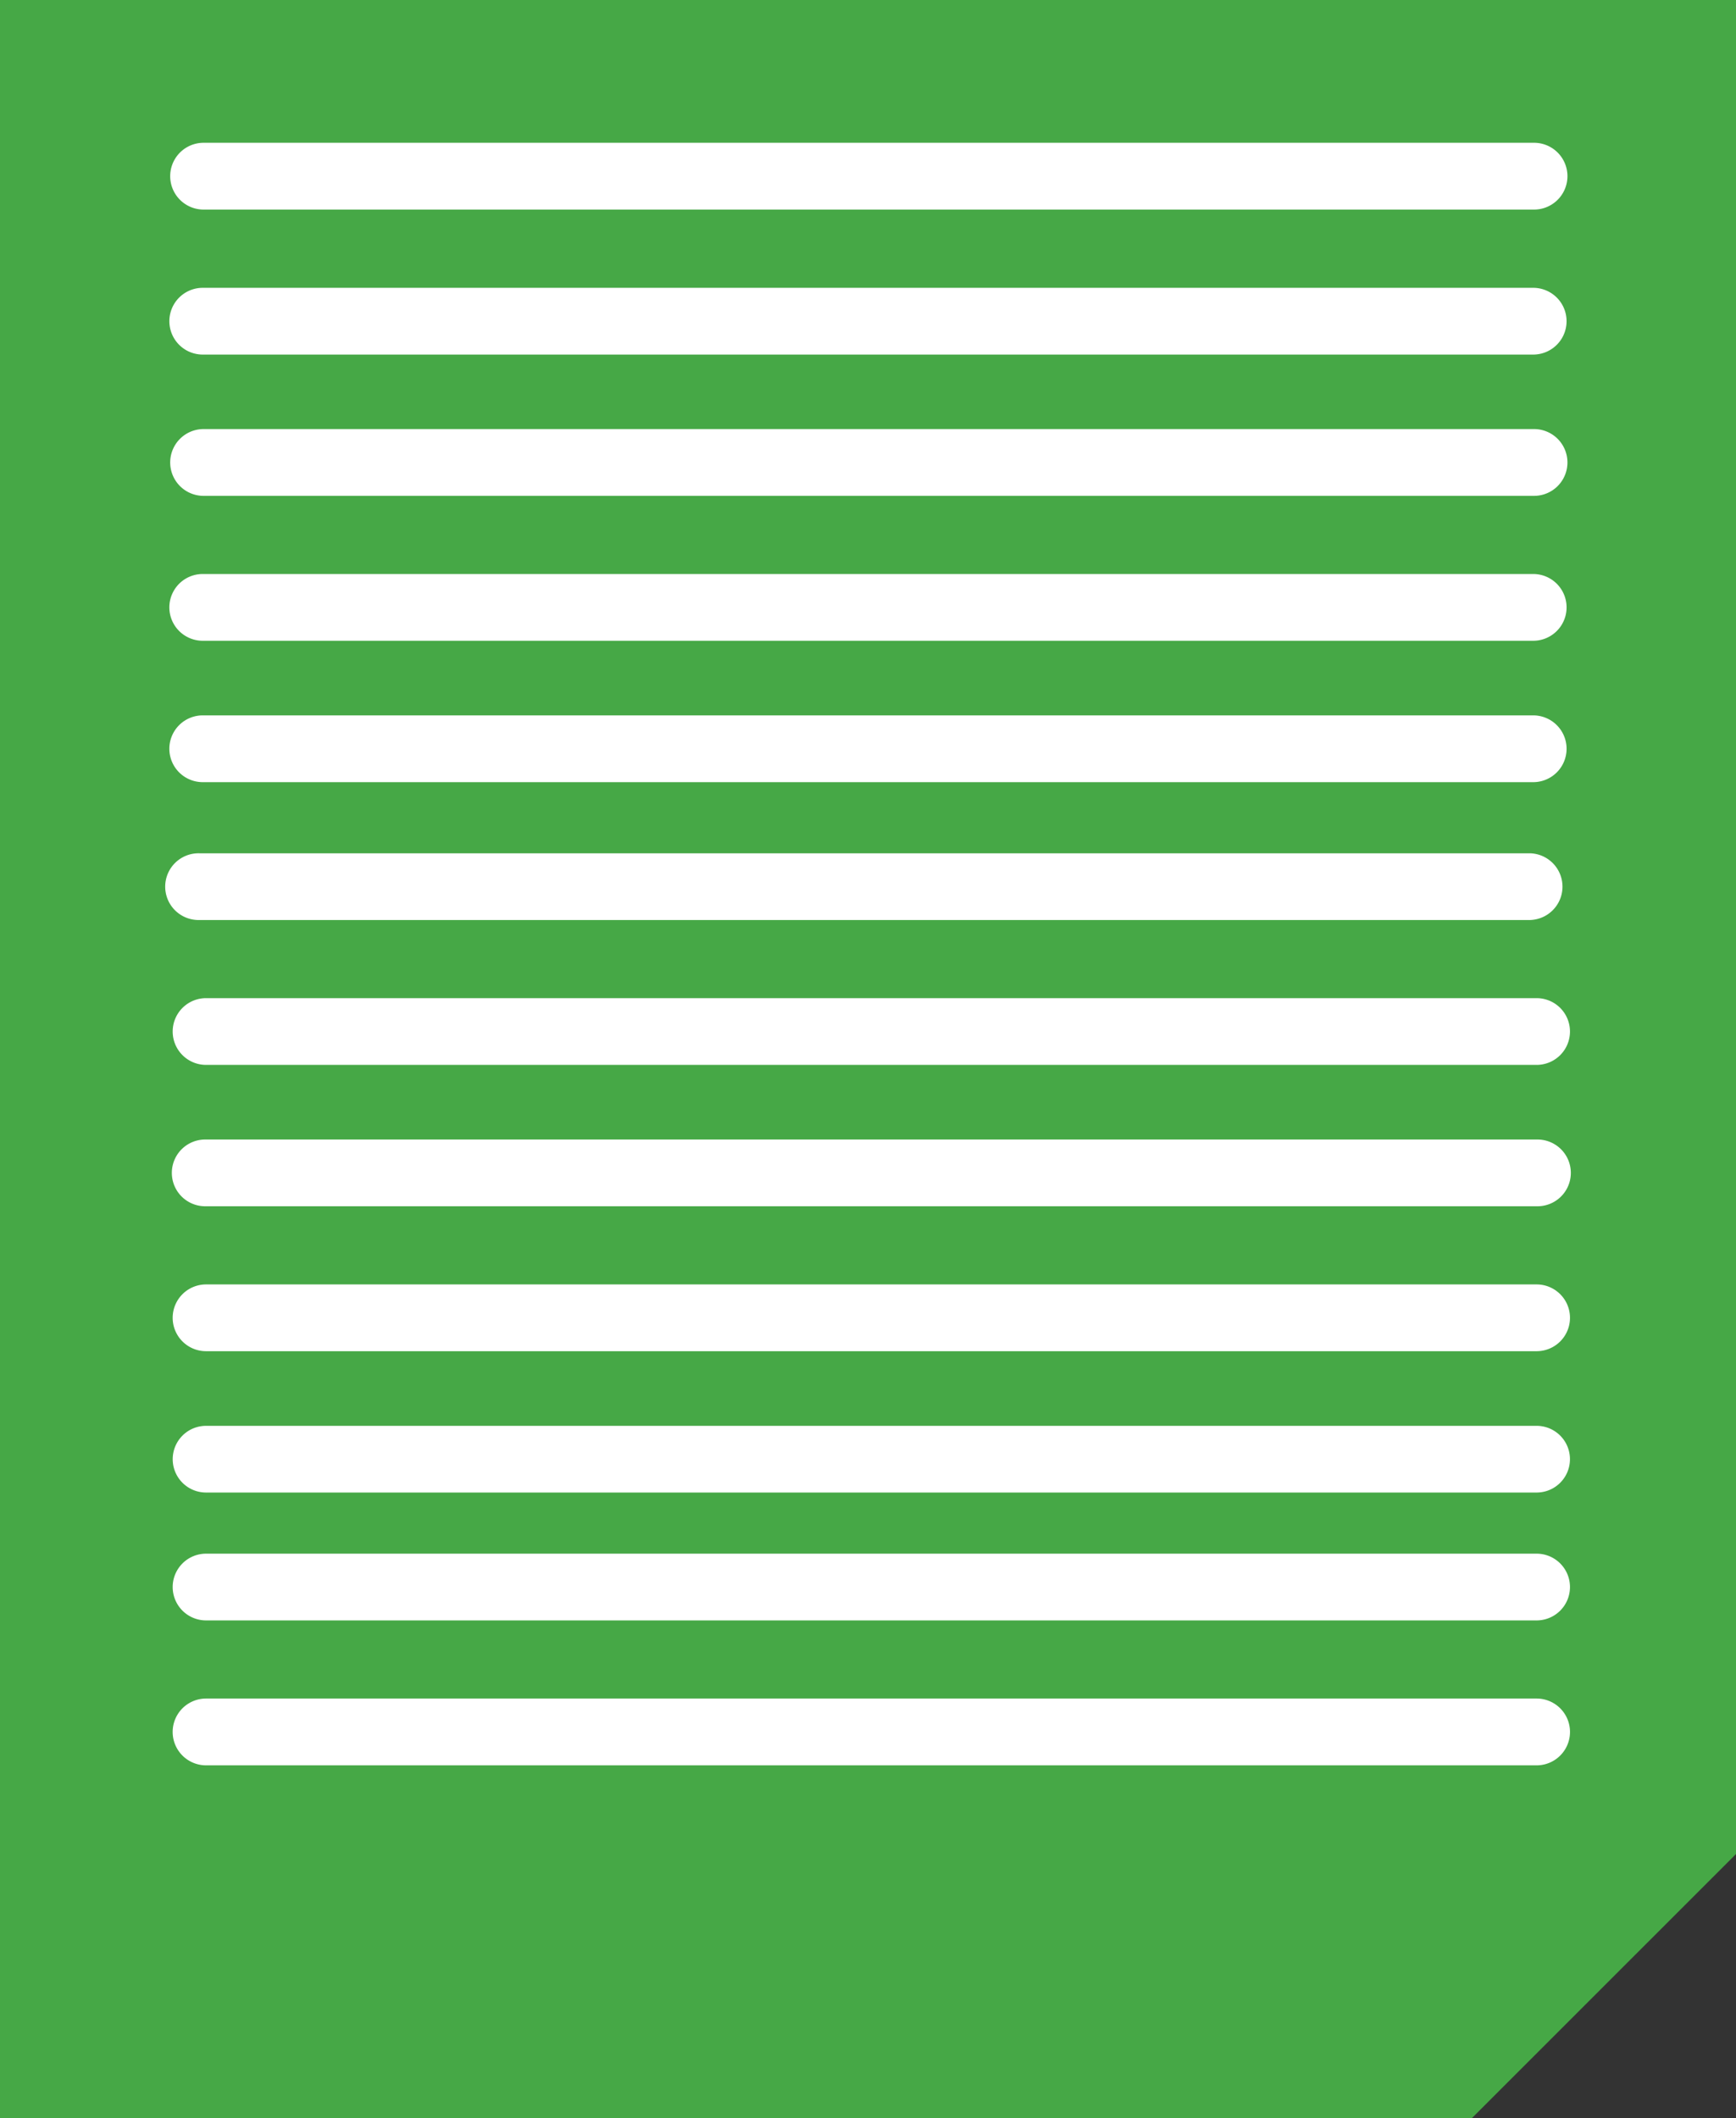
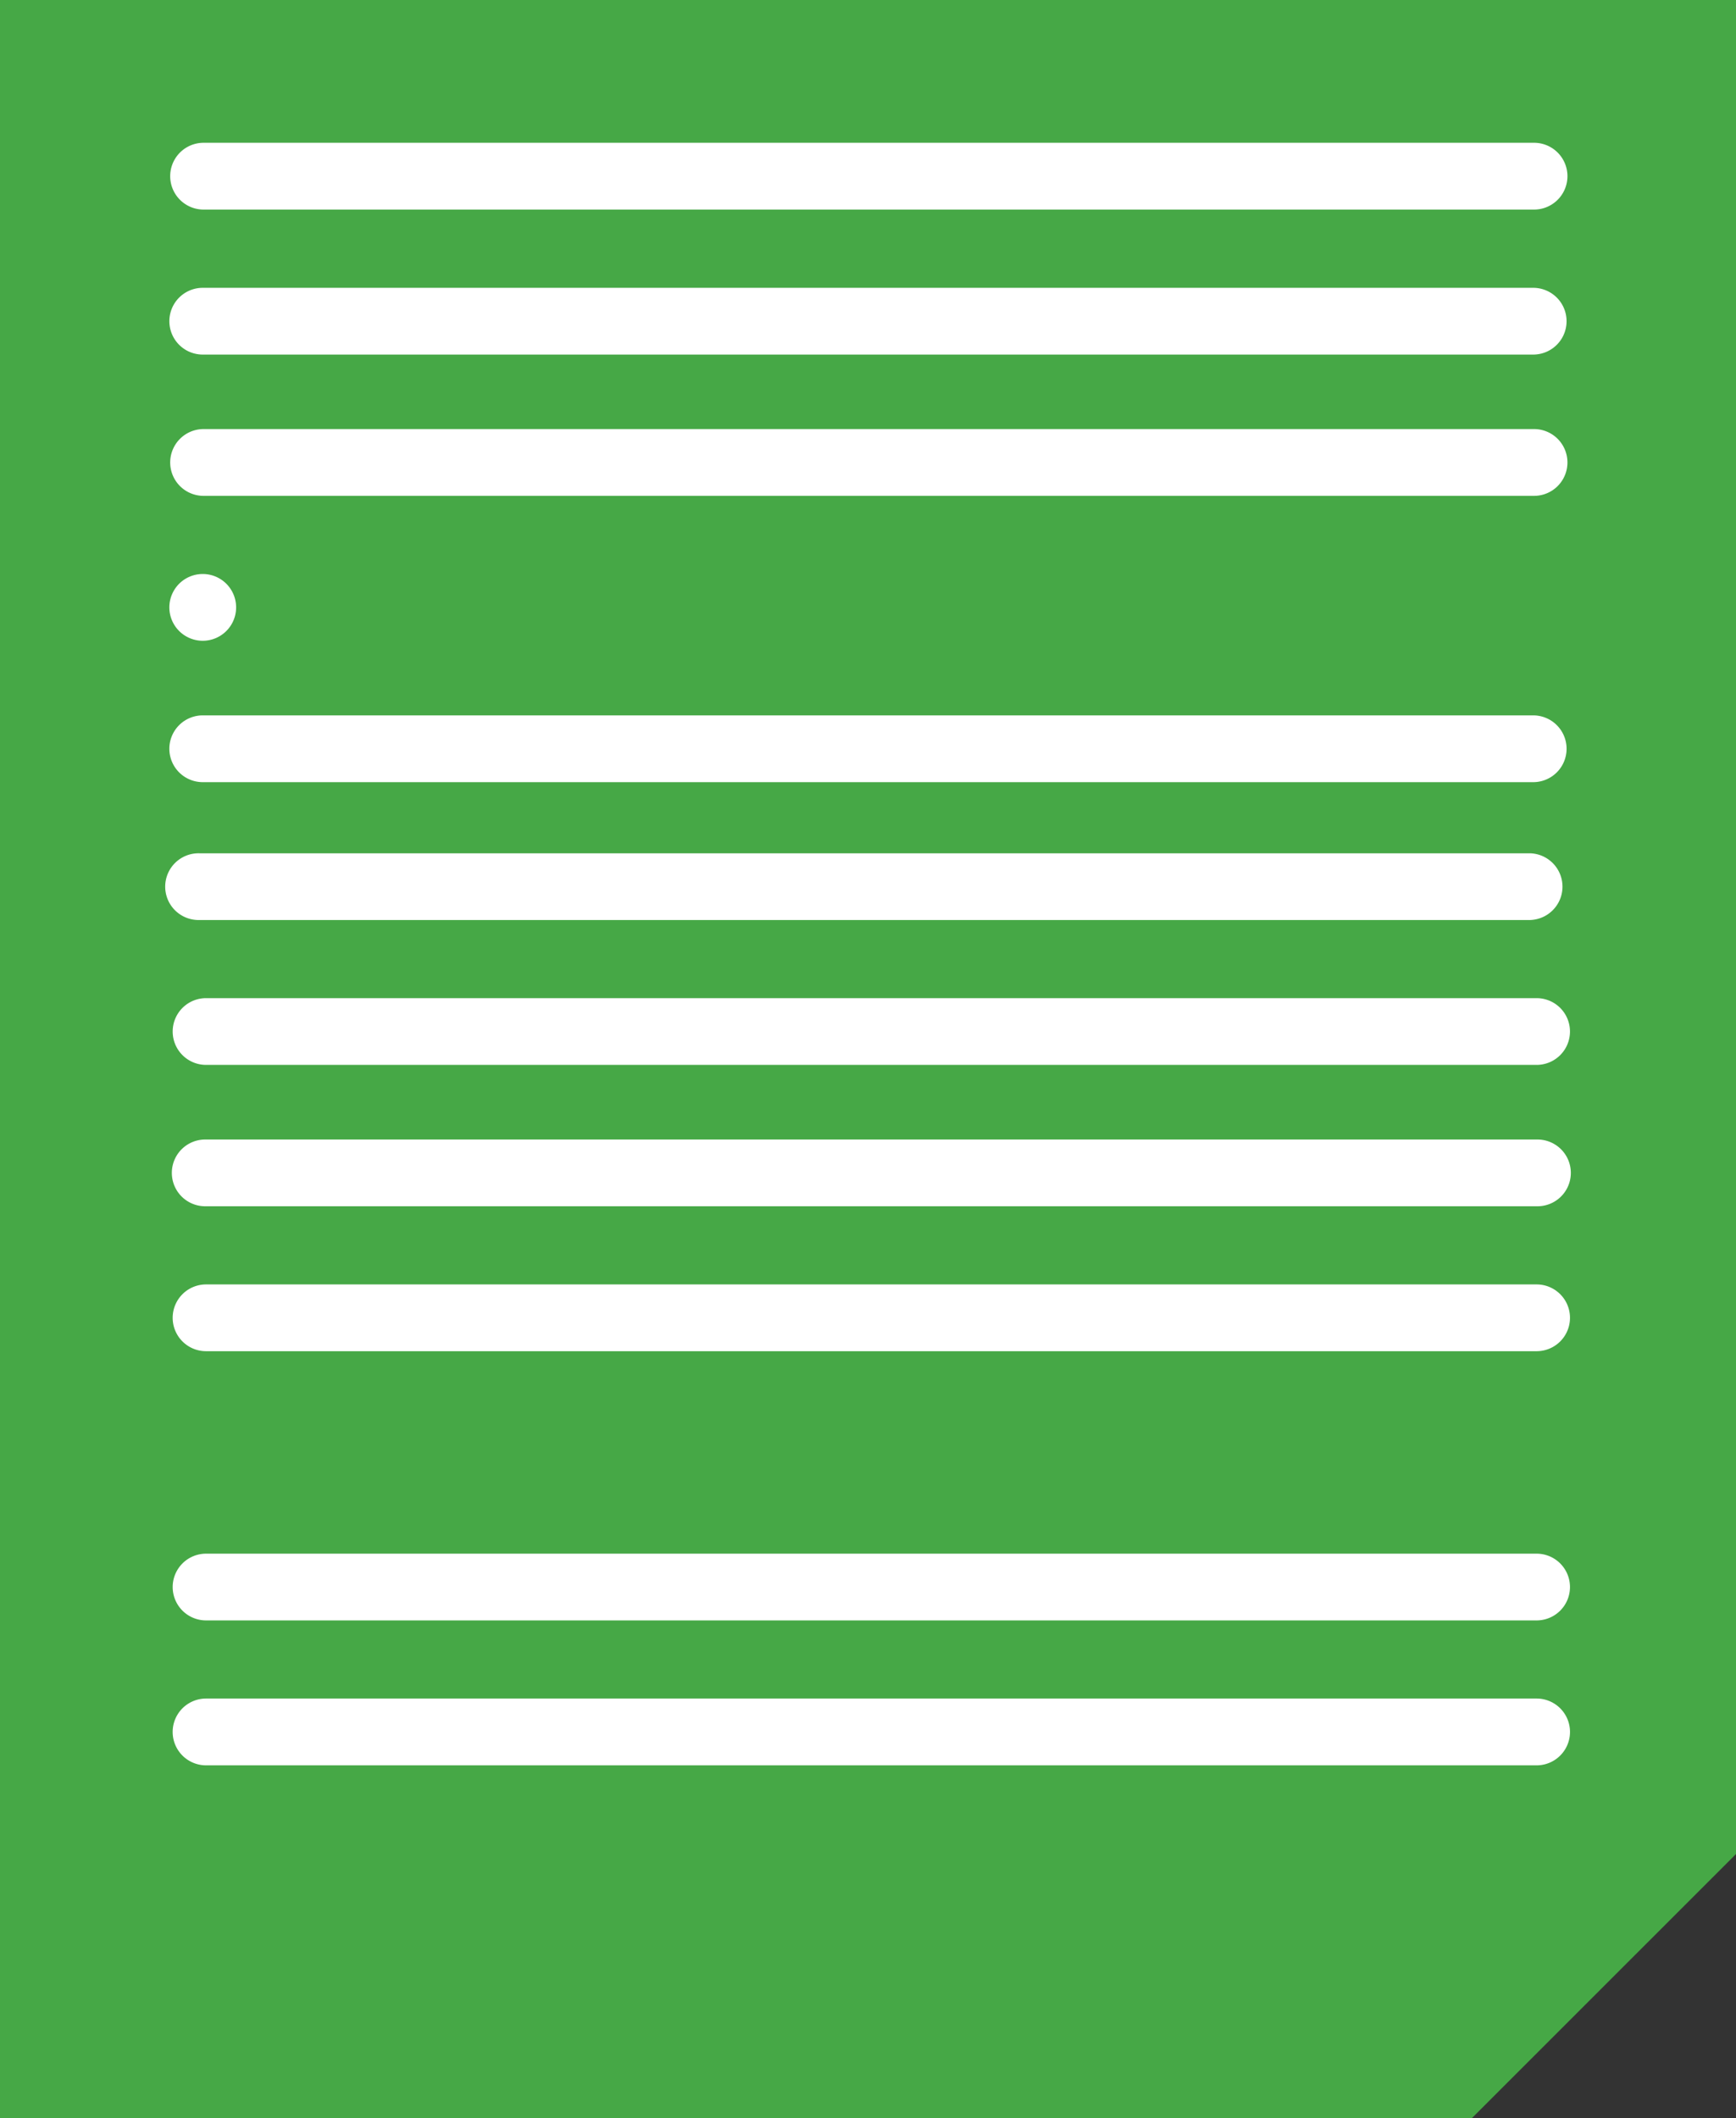
<svg xmlns="http://www.w3.org/2000/svg" width="79.95" height="97.538" viewBox="0 0 79.95 97.538">
  <rect x="0" y="0" width="79.95" height="97.538" fill="#333333" stroke="none" />
  <defs>
    <style>.a{fill:#46a846;}.b{fill:#fff;}</style>
  </defs>
  <path class="a" d="M665.173,128.922l-12.164,12.164H585.222V43.548h79.95Z" transform="translate(-585.222 -43.548)" />
  <path class="b" d="M661.6,54.986H600.327a1.538,1.538,0,0,0,0,3.075H661.6a1.538,1.538,0,1,0,0-3.075Z" transform="translate(-590.99 -48.41)" />
  <path class="b" d="M661.6,66.6H600.327a1.537,1.537,0,1,0,0,3.074H661.6a1.537,1.537,0,1,0,0-3.074Z" transform="translate(-590.99 -53.345)" />
  <path class="b" d="M661.6,77.92H600.327a1.538,1.538,0,0,0,0,3.075H661.6a1.538,1.538,0,1,0,0-3.075Z" transform="translate(-590.99 -58.16)" />
-   <path class="b" d="M661.6,89.528H600.327a1.537,1.537,0,1,0,0,3.075H661.6a1.537,1.537,0,1,0,0-3.075Z" transform="translate(-590.99 -63.094)" />
+   <path class="b" d="M661.6,89.528H600.327a1.537,1.537,0,1,0,0,3.075a1.537,1.537,0,1,0,0-3.075Z" transform="translate(-590.99 -63.094)" />
  <path class="b" d="M661.6,100.854H600.327a1.537,1.537,0,1,0,0,3.075H661.6a1.537,1.537,0,1,0,0-3.075Z" transform="translate(-590.99 -67.909)" />
  <path class="b" d="M661.339,111.9H600.061a1.537,1.537,0,1,0,0,3.073h61.277a1.537,1.537,0,0,0,0-3.073Z" transform="translate(-590.877 -72.604)" />
  <path class="b" d="M661.87,123.505H600.593a1.537,1.537,0,1,0,0,3.074H661.87a1.537,1.537,0,1,0,0-3.074Z" transform="translate(-591.103 -77.538)" />
  <path class="b" d="M661.87,134.831H600.593a1.537,1.537,0,1,0,0,3.073H661.87a1.537,1.537,0,1,0,0-3.073Z" transform="translate(-591.103 -82.353)" />
  <path class="b" d="M661.87,146.438H600.593a1.537,1.537,0,0,0,0,3.075H661.87a1.537,1.537,0,1,0,0-3.075Z" transform="translate(-591.103 -87.287)" />
-   <path class="b" d="M661.87,157.766H600.593a1.536,1.536,0,1,0,0,3.072H661.87a1.536,1.536,0,1,0,0-3.072Z" transform="translate(-591.103 -92.103)" />
  <path class="b" d="M661.87,168.006H600.593a1.537,1.537,0,1,0,0,3.074H661.87a1.537,1.537,0,1,0,0-3.074Z" transform="translate(-591.103 -96.456)" />
  <path class="b" d="M661.87,179.612H600.593a1.538,1.538,0,0,0,0,3.076H661.87a1.538,1.538,0,1,0,0-3.076Z" transform="translate(-591.103 -101.39)" />
  <path class="a" d="M703.133,204.217V192.053H715.3Z" transform="translate(-635.347 -106.679)" />
</svg>